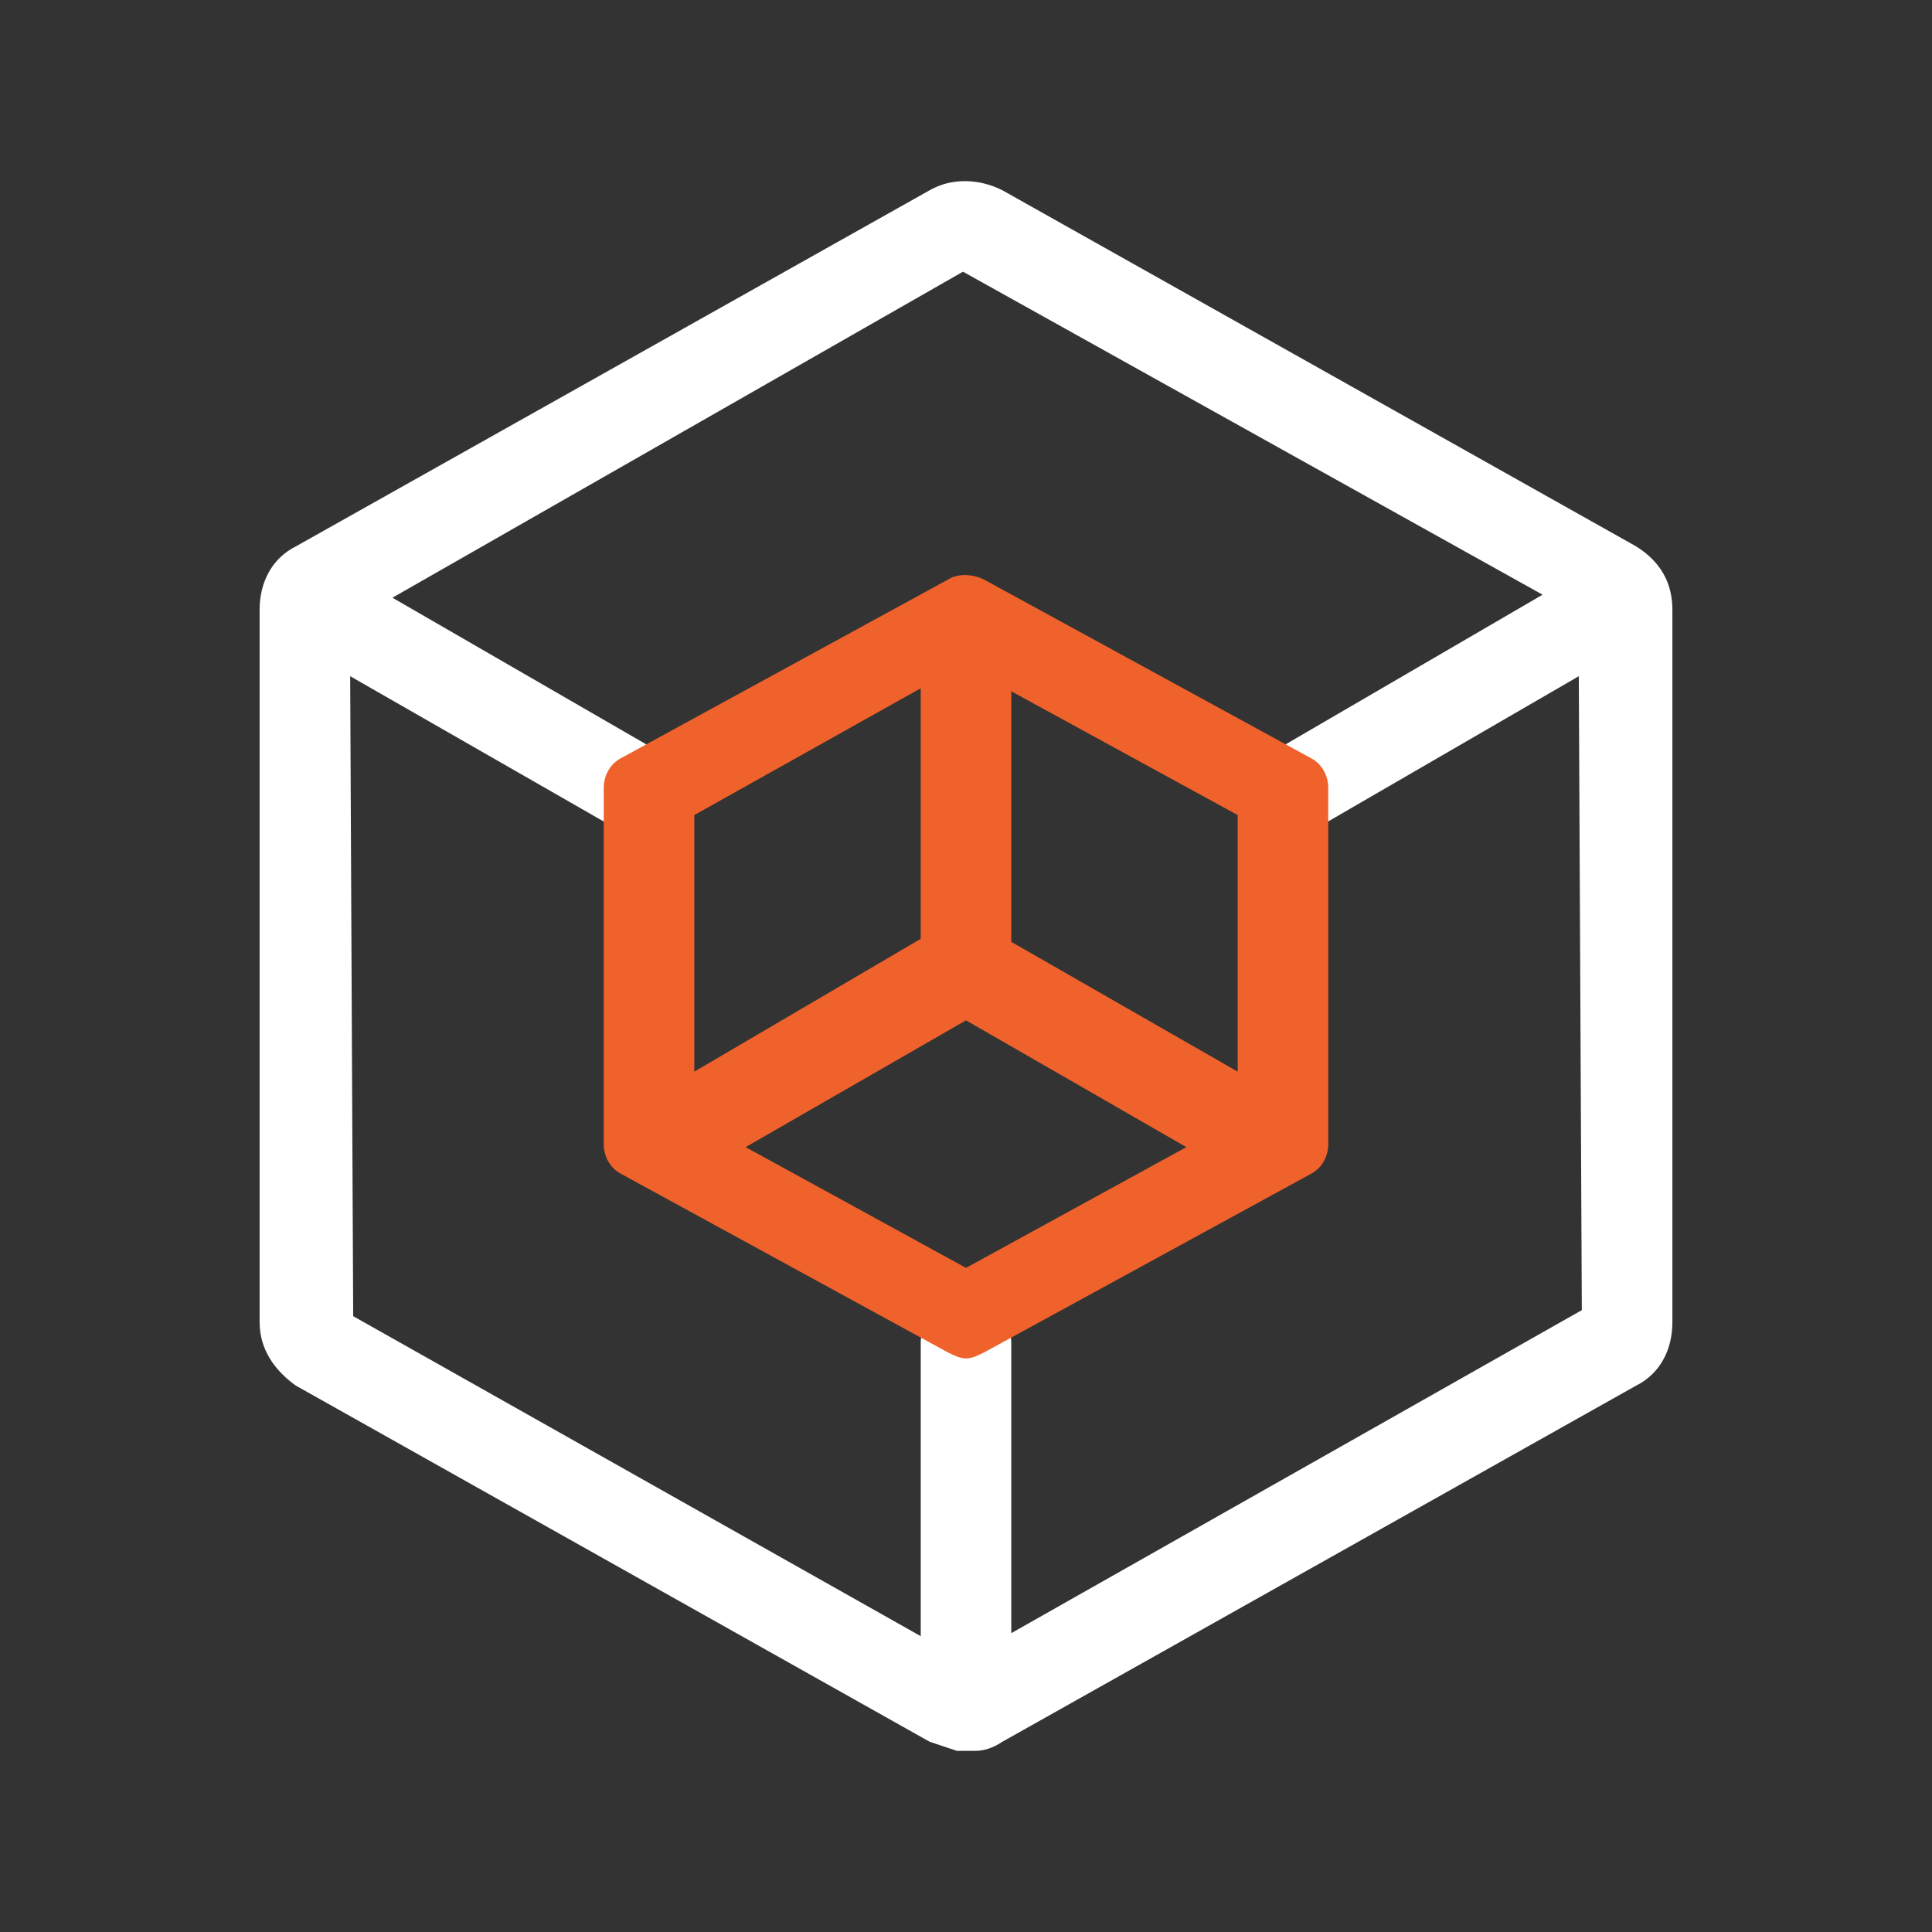
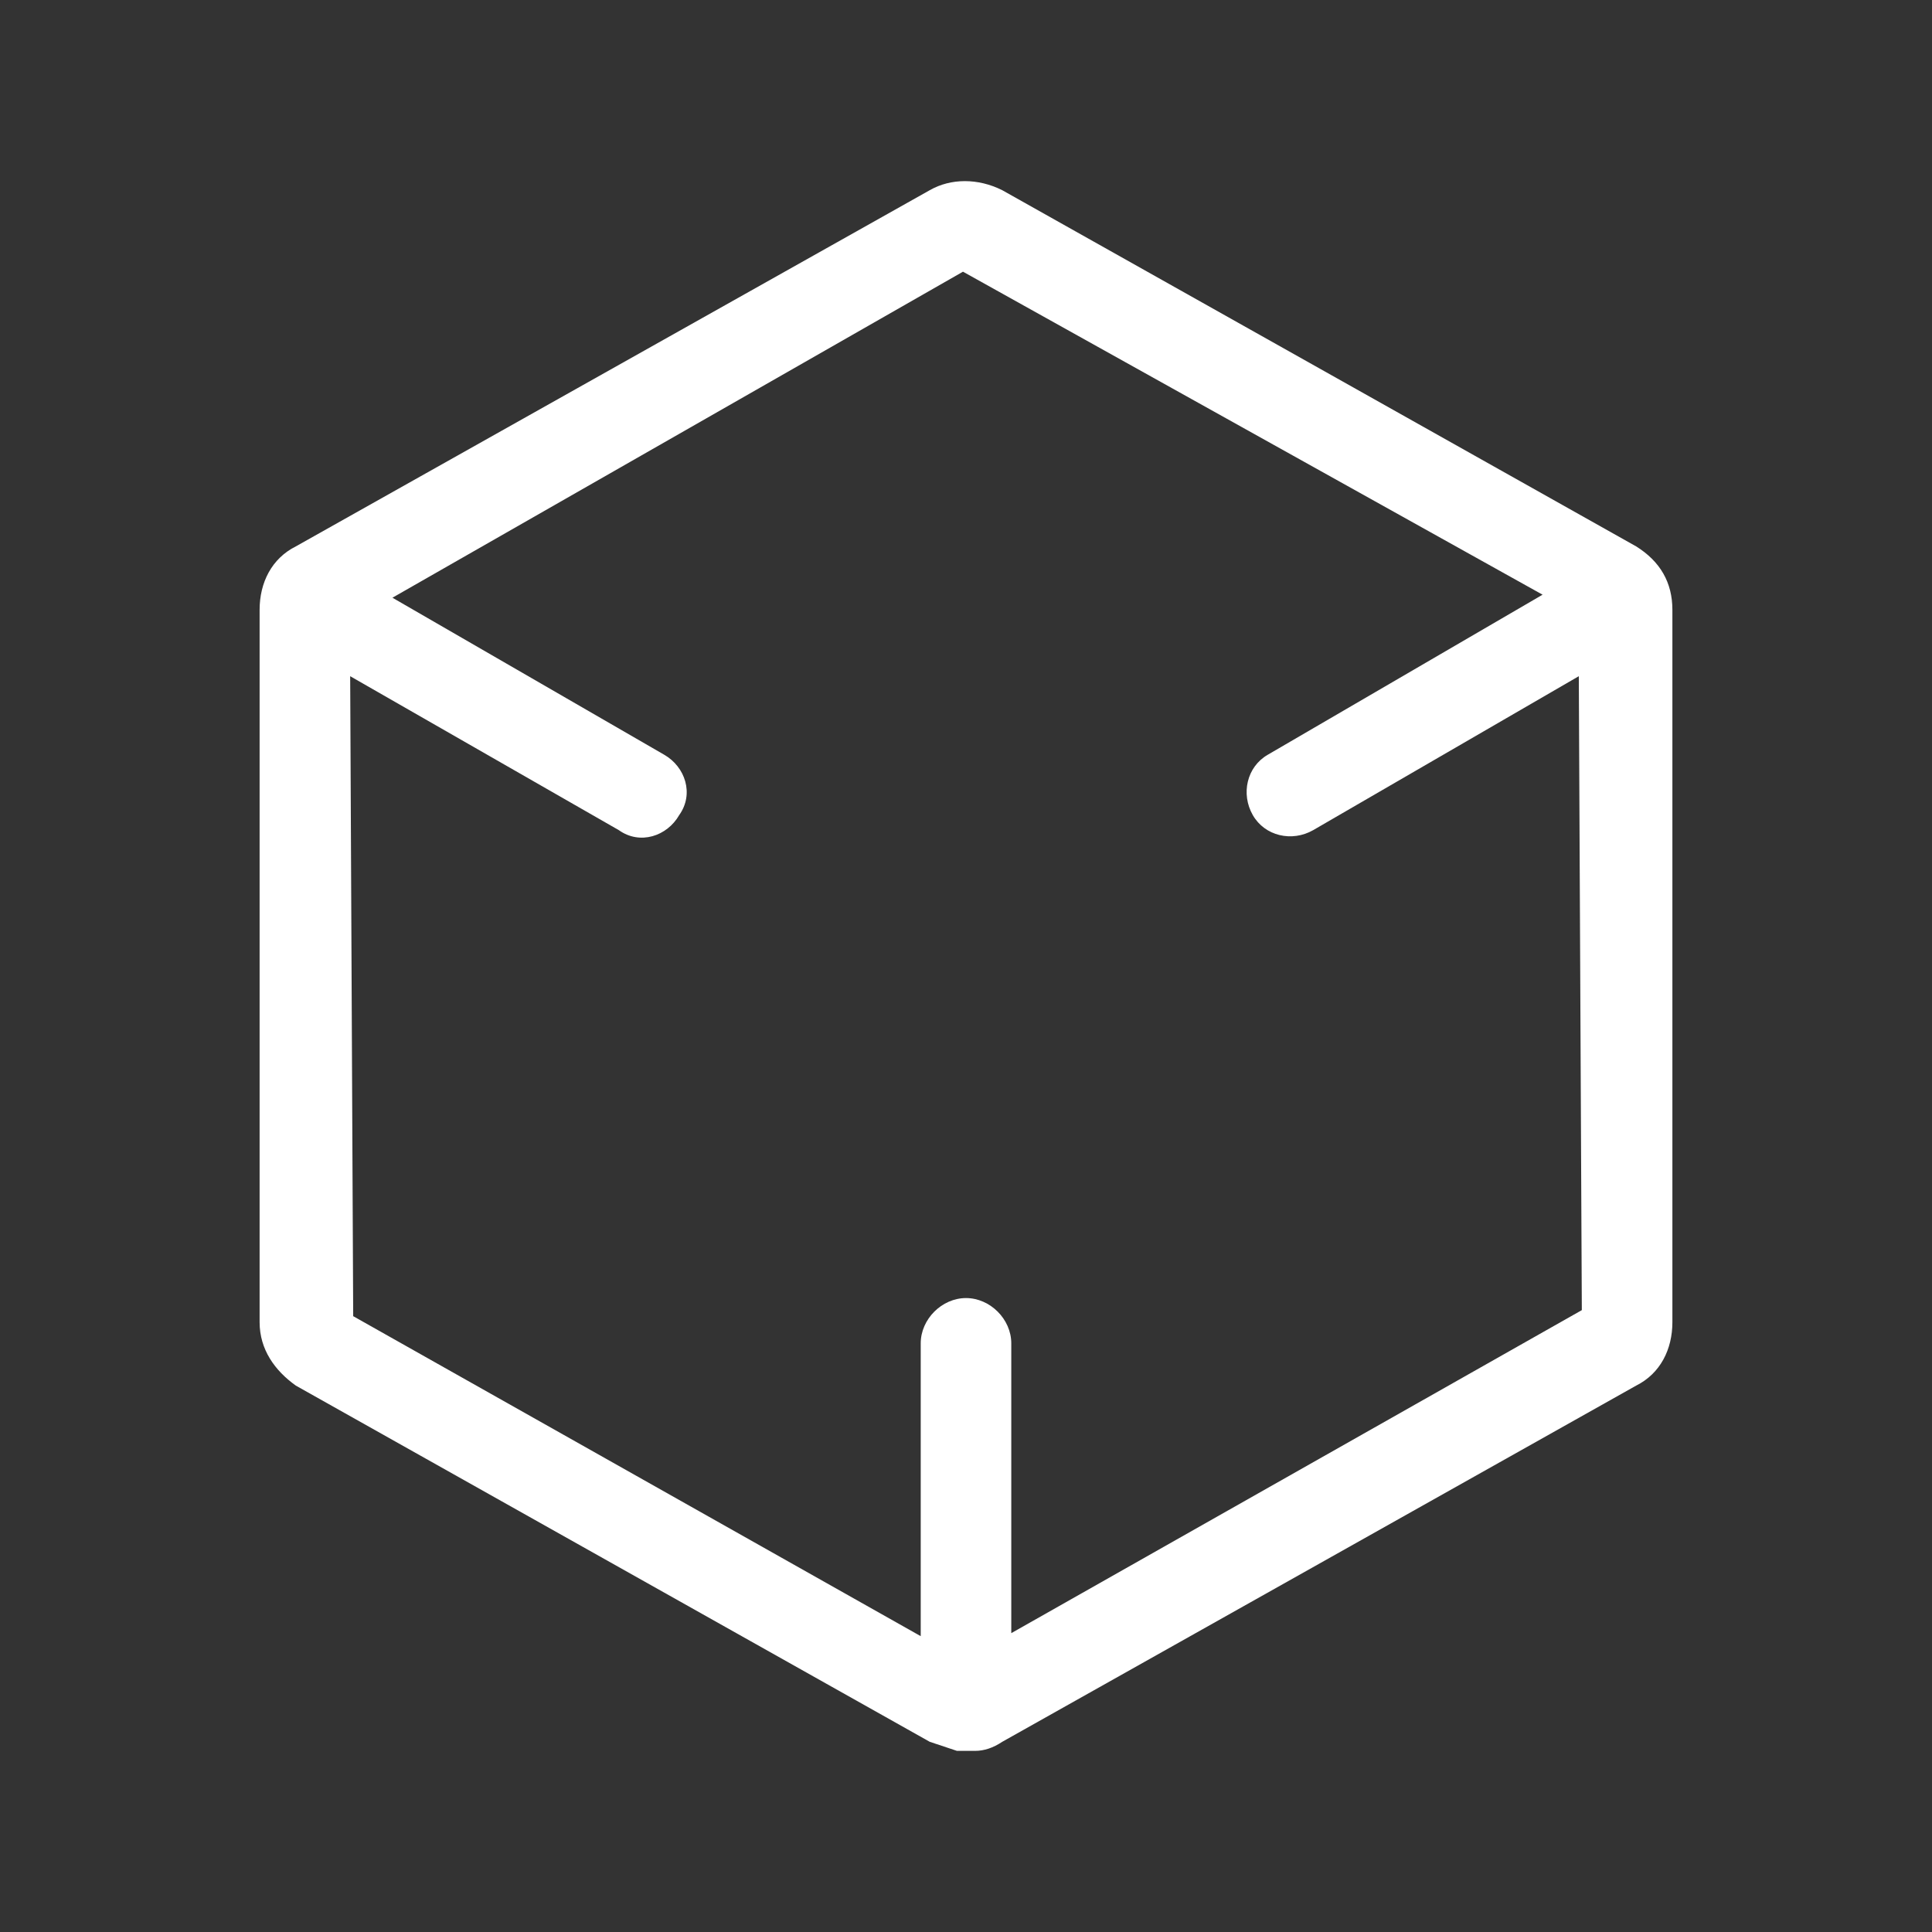
<svg xmlns="http://www.w3.org/2000/svg" version="1.1" id="图层_1" x="0px" y="0px" width="64px" height="64px" viewBox="0 0 64 64" enable-background="new 0 0 64 64" xml:space="preserve">
  <rect x="0" y="0" width="64" height="64" fill="#333333" stroke="none" />
  <path fill="#FFFFFF" d="M54.2,18.1l-21-11.8c-0.8-0.4-1.7-0.4-2.4,0l-21,11.8c-0.8,0.4-1.2,1.2-1.2,2.1v23.6c0,0.9,0.5,1.6,1.2,2.1  l21,11.8c0.3,0.1,0.6,0.2,0.9,0.3c0.1,0,0.2,0,0.3,0s0.2,0,0.3,0c0.3,0,0.6-0.1,0.9-0.3l21-11.8c0.8-0.4,1.2-1.2,1.2-2.1V20.2  C55.4,19.3,55,18.6,54.2,18.1z M33.5,54.1v-9.6c0-0.8-0.7-1.5-1.5-1.5s-1.5,0.7-1.5,1.5v9.7L11.7,43.6l-0.1-21.2l8.9,5.1  c0.7,0.5,1.6,0.2,2-0.5c0.5-0.7,0.2-1.6-0.5-2l-9-5.2L31.9,9l19.2,10.7L42,25c-0.7,0.4-0.9,1.3-0.5,2s1.3,0.9,2,0.5l8.8-5.1l0.1,21  L33.5,54.1z" />
-   <path fill="#EF622B" d="M43.4,25.1l-10.8-5.9c-0.4-0.2-0.9-0.2-1.2,0l-10.8,5.9c-0.4,0.2-0.6,0.6-0.6,1v11.8c0,0.4,0.2,0.8,0.6,1  l10.8,5.9c0.2,0.1,0.4,0.2,0.6,0.2c0.2,0,0.4-0.1,0.6-0.2l10.8-5.9c0.4-0.2,0.6-0.6,0.6-1V26.1C44,25.7,43.8,25.3,43.4,25.1z   M41,35.5l-7.5-4.3v-8.3L41,27V35.5z M30.5,22.8v8.3L23,35.5V27L30.5,22.8z M32,42l-7.3-4l7.3-4.2l7.3,4.2L32,42z" />
</svg>